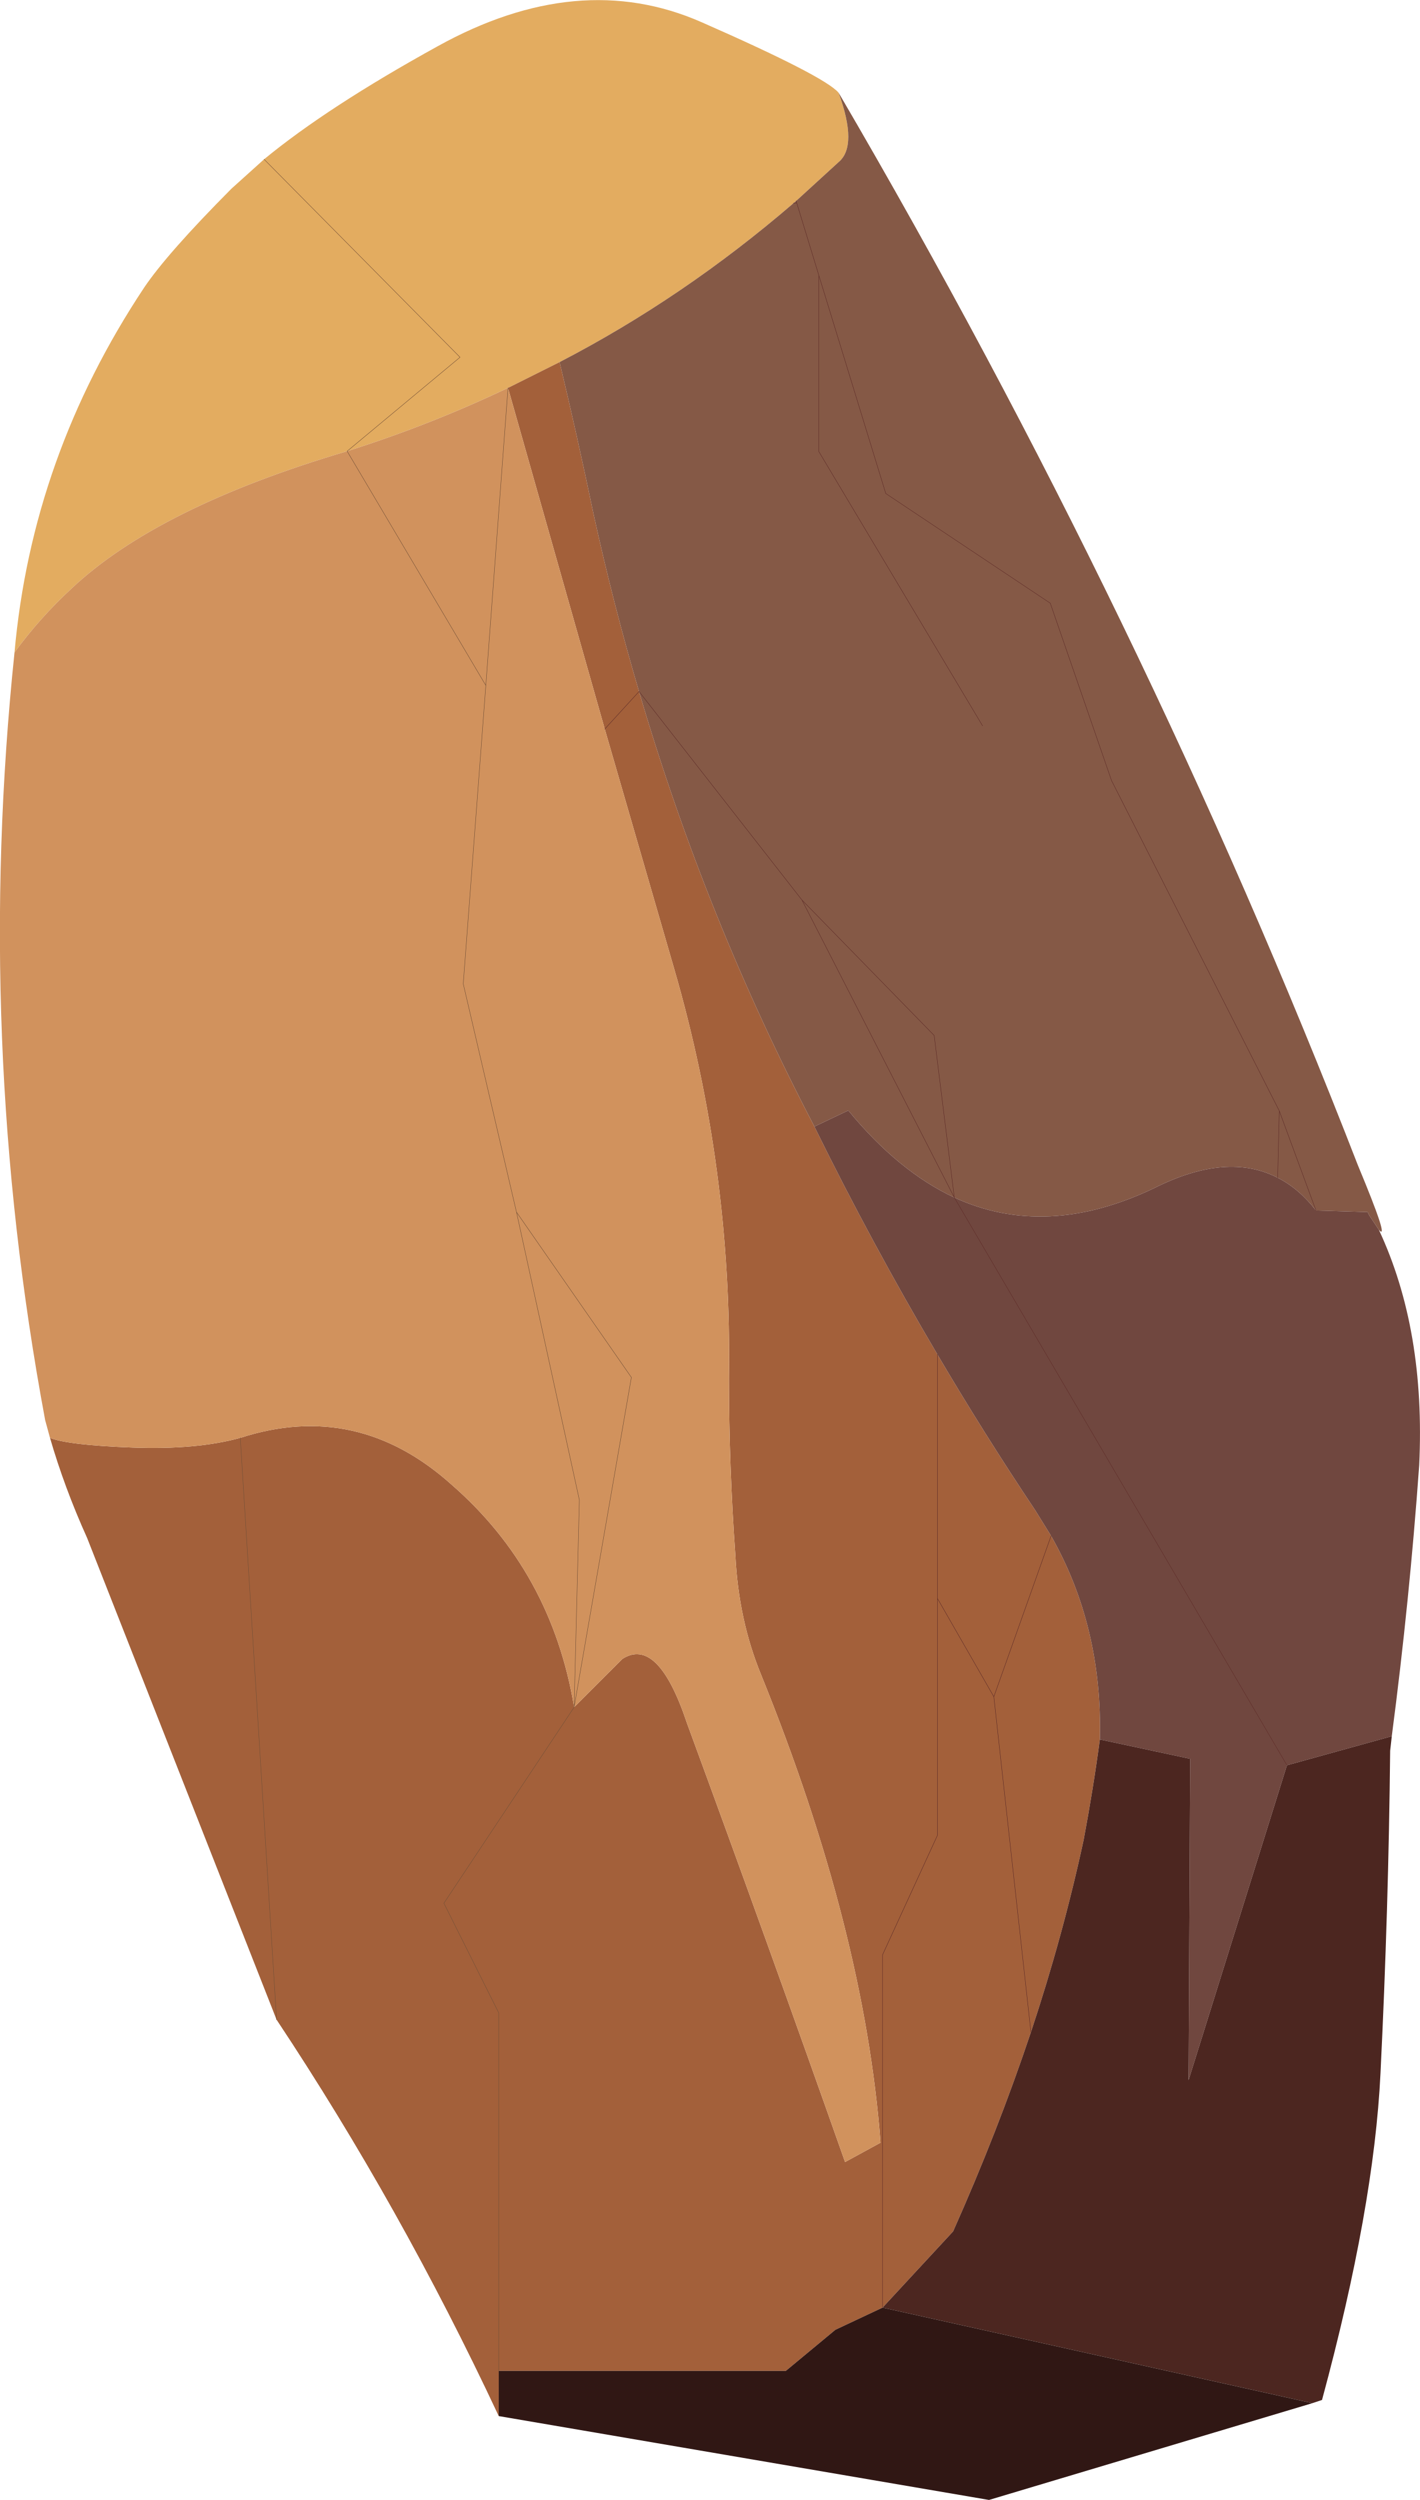
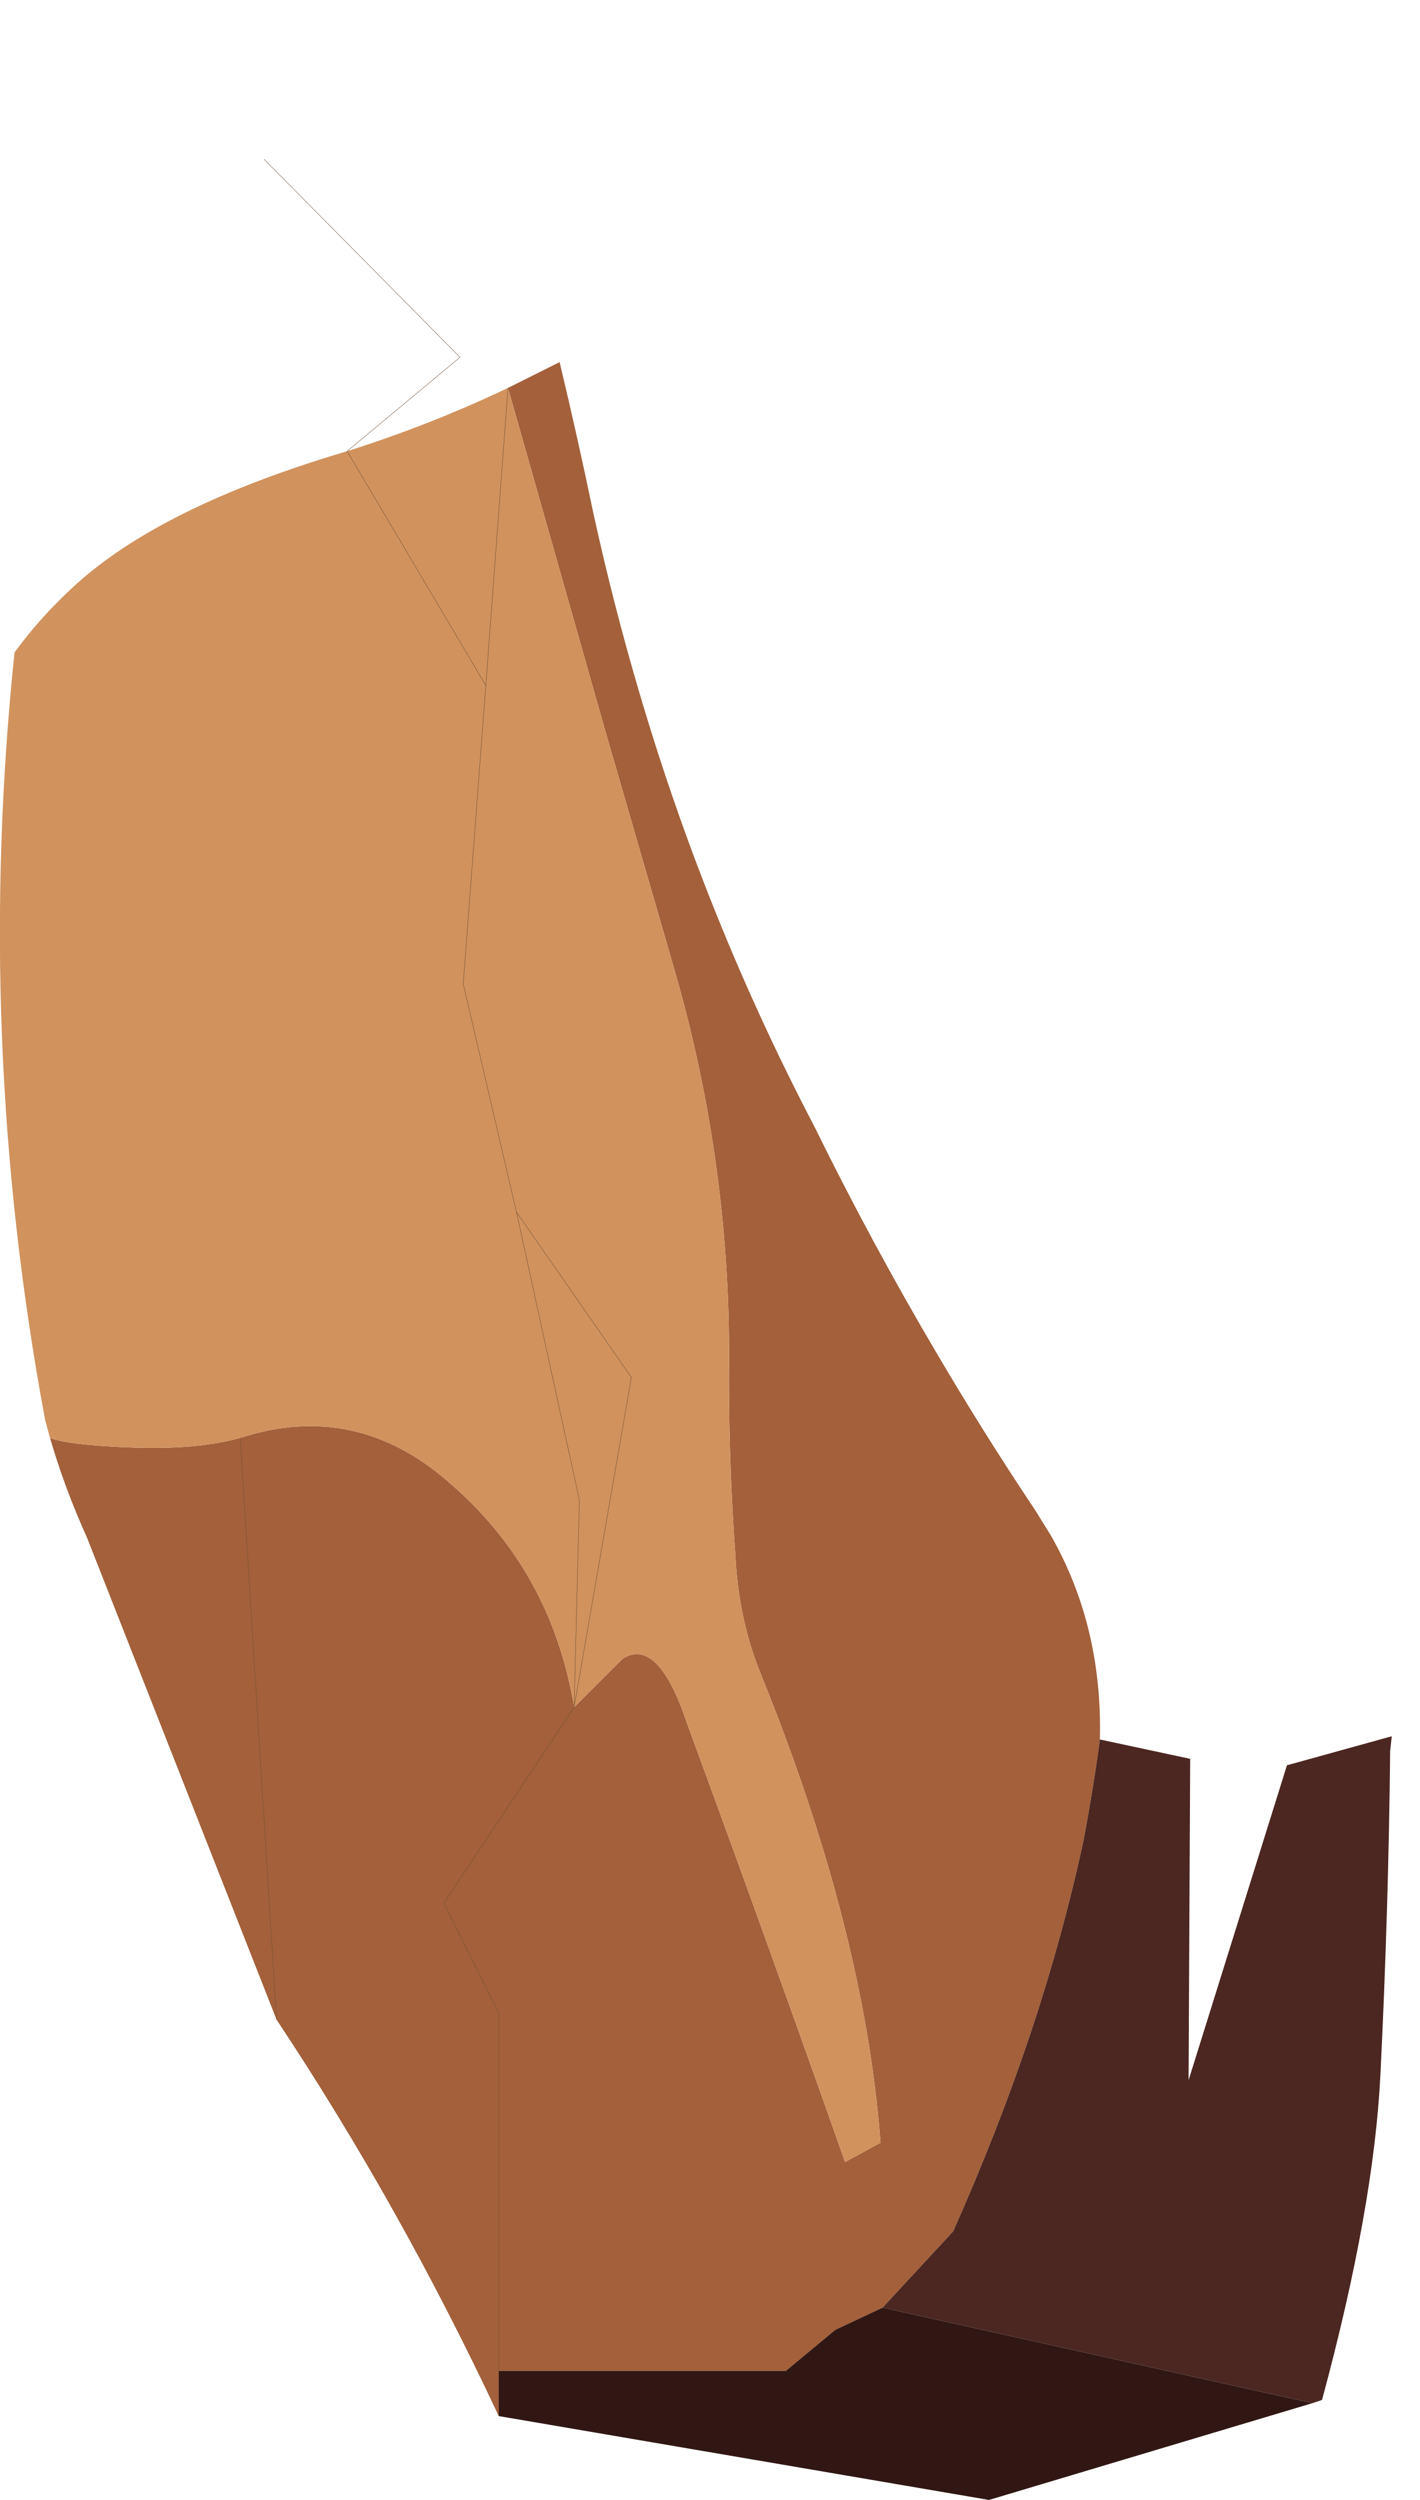
<svg xmlns="http://www.w3.org/2000/svg" height="310.0px" width="176.1px">
  <g transform="matrix(1.0, 0.0, 0.0, 1.0, 91.2, 143.3)">
-     <path d="M12.8 -131.8 Q15.2 -125.2 12.8 -123.2 L7.55 -118.4 7.2 -118.1 Q-6.45 -106.35 -21.8 -98.4 L-28.2 -95.2 Q-37.85 -90.6 -48.15 -87.35 L-34.15 -99.0 -58.45 -123.55 -34.15 -99.0 -48.15 -87.35 Q-71.65 -80.4 -82.35 -70.3 -86.25 -66.7 -89.4 -62.4 -87.25 -86.65 -73.35 -107.6 -70.5 -111.85 -62.5 -119.9 L-58.45 -123.55 Q-50.55 -130.05 -36.95 -137.55 -19.45 -147.25 -4.2 -140.55 11.05 -133.85 12.8 -131.8" fill="#e3ac60" fill-rule="evenodd" stroke="none" />
    <path d="M9.8 -3.6 Q16.9 10.85 25.05 24.65 30.85 34.5 37.2 44.0 L39.15 47.15 Q45.55 58.4 45.2 72.4 44.4 78.4 43.2 84.8 40.65 96.65 36.65 108.7 32.55 120.95 27.0 133.4 L18.25 142.85 18.25 99.1 25.05 84.3 25.05 54.9 32.05 67.1 36.65 108.7 32.05 67.1 25.05 54.9 25.05 84.3 18.25 99.1 18.25 142.85 12.4 145.6 6.25 150.7 -29.35 150.7 -29.35 156.3 Q-41.5 130.35 -56.9 107.15 L-61.4 35.0 -56.9 107.15 -80.4 47.4 Q-83.2 41.2 -85.0 35.0 -82.75 35.9 -74.8 36.2 -66.85 36.5 -61.4 35.0 -46.9 30.3 -35.2 40.8 -22.8 51.6 -20.0 68.4 L-36.15 92.7 -29.35 106.3 -29.35 150.7 -29.35 106.3 -36.15 92.7 -20.0 68.4 -14.0 62.4 Q-9.6 59.6 -6.0 70.4 4.0 97.6 13.6 124.8 L18.0 122.4 Q16.0 96.0 3.2 64.4 0.4 57.6 0.0 49.6 -0.8 38.4 -0.8 27.6 -0.4 1.6 -7.6 -23.2 L-16.2 -52.9 -28.2 -95.2 -21.8 -98.4 Q-19.6 -89.2 -17.6 -79.6 -15.15 -68.4 -11.95 -57.55 -3.65 -29.3 9.8 -3.6 M25.05 54.9 L25.05 24.65 25.05 54.9 M39.15 47.15 L32.05 67.1 39.15 47.15 M-16.2 -52.9 L-11.95 -57.55 -16.2 -52.9" fill="#a3603a" fill-rule="evenodd" stroke="none" />
-     <path d="M72.0 6.8 L67.45 -5.55 46.65 -46.5 39.05 -68.5 18.65 -82.1 10.35 -109.15 7.6 -118.15 7.55 -118.4 7.6 -118.15 10.35 -109.15 18.65 -82.1 39.05 -68.5 46.65 -46.5 67.45 -5.55 72.0 6.8 Q69.85 4.05 67.25 2.75 61.0 -0.5 52.0 4.0 38.55 10.45 27.15 5.2 L24.65 -14.9 8.25 -31.7 -11.95 -57.55 8.25 -31.7 24.65 -14.9 27.15 5.2 Q20.2 1.95 14.0 -5.6 L9.8 -3.6 Q-3.65 -29.3 -11.95 -57.55 -15.15 -68.4 -17.6 -79.6 -19.6 -89.2 -21.8 -98.4 -6.45 -106.35 7.2 -118.1 L7.55 -118.4 12.8 -123.2 Q15.2 -125.2 12.8 -131.8 50.8 -66.8 77.2 1.2 81.2 10.8 79.8 9.2 L78.6 7.4 78.4 7.0 72.0 6.8 M30.65 -53.3 L10.35 -87.3 10.35 -109.15 10.35 -87.3 30.65 -53.3 M7.6 -118.15 L7.2 -118.1 7.6 -118.15 M67.45 -5.55 L67.25 2.75 67.45 -5.55 M8.25 -31.7 L27.15 5.2 8.25 -31.7" fill="#855946" fill-rule="evenodd" stroke="none" />
    <path d="M-28.2 -95.2 L-16.2 -52.9 -7.6 -23.2 Q-0.4 1.6 -0.8 27.6 -0.8 38.4 0.0 49.6 0.4 57.6 3.2 64.4 16.0 96.0 18.0 122.4 L13.6 124.8 Q4.0 97.6 -6.0 70.4 -9.6 59.6 -14.0 62.4 L-20.0 68.4 -12.9 27.5 -27.15 7.0 -33.75 -21.3 -30.95 -58.3 -28.2 -95.2 -30.95 -58.3 -33.75 -21.3 -27.15 7.0 -12.9 27.5 -20.0 68.4 Q-22.8 51.6 -35.2 40.8 -46.9 30.3 -61.4 35.0 -66.85 36.5 -74.8 36.2 -82.75 35.9 -85.0 35.0 L-85.6 32.8 Q-94.4 -14.4 -89.4 -62.4 -86.25 -66.7 -82.35 -70.3 -71.65 -80.4 -48.15 -87.35 L-30.95 -58.3 -48.15 -87.35 Q-37.85 -90.6 -28.2 -95.2 M-27.15 7.0 L-19.35 42.7 -20.0 68.4 -19.35 42.7 -27.15 7.0" fill="#d1925d" fill-rule="evenodd" stroke="none" />
-     <path d="M72.0 6.8 L78.4 7.0 78.6 7.4 79.8 9.2 Q85.6 21.6 84.8 38.4 83.6 55.2 81.4 72.0 L68.4 75.6 56.2 114.65 56.4 74.8 45.2 72.4 Q45.55 58.4 39.15 47.15 L37.2 44.0 Q30.85 34.5 25.05 24.65 16.9 10.85 9.8 -3.6 L14.0 -5.6 Q20.2 1.95 27.15 5.2 L68.4 75.6 27.15 5.2 Q38.55 10.45 52.0 4.0 61.0 -0.5 67.25 2.75 69.85 4.05 72.0 6.8" fill="#70473f" fill-rule="evenodd" stroke="none" />
    <path d="M45.2 72.4 L56.4 74.8 56.2 114.65 68.4 75.6 81.4 72.0 81.2 73.8 Q81.0 93.45 80.0 113.8 79.2 130.45 72.75 154.3 L71.55 154.7 18.25 142.85 27.0 133.4 Q32.55 120.95 36.65 108.7 40.65 96.65 43.2 84.8 44.4 78.4 45.2 72.4" fill="#4c2620" fill-rule="evenodd" stroke="none" />
    <path d="M-29.35 156.3 L-29.35 150.7 6.25 150.7 12.4 145.6 18.25 142.85 71.55 154.7 31.45 166.7 -29.35 156.3" fill="#301714" fill-rule="evenodd" stroke="none" />
-     <path d="M7.55 -118.4 L7.6 -118.15 10.35 -109.15 18.65 -82.1 39.05 -68.5 46.65 -46.5 67.45 -5.55 72.0 6.8 M7.2 -118.1 L7.6 -118.15 M10.35 -109.15 L10.35 -87.3 30.65 -53.3 M-11.95 -57.55 L8.25 -31.7 24.65 -14.9 27.15 5.2 8.25 -31.7 M67.25 2.75 L67.45 -5.55 M68.4 75.6 L27.15 5.2 M36.65 108.7 L32.05 67.1 25.05 54.9 25.05 84.3 18.25 99.1 18.25 142.85 M32.05 67.1 L39.15 47.15 M25.05 24.65 L25.05 54.9 M-11.95 -57.55 L-16.2 -52.9" fill="none" stroke="#5e2c28" stroke-linecap="round" stroke-linejoin="round" stroke-width="0.05" />
    <path d="M-28.2 -95.2 L-30.95 -58.3 -33.75 -21.3 -27.15 7.0 -12.9 27.5 -20.0 68.4 -19.35 42.7 -27.15 7.0 M-61.4 35.0 L-56.9 107.15 M-29.35 150.7 L-29.35 106.3 -36.15 92.7 -20.0 68.4 M-48.15 -87.35 L-30.95 -58.3 M-58.45 -123.55 L-34.15 -99.0 -48.15 -87.35" fill="none" stroke="#735037" stroke-linecap="round" stroke-linejoin="round" stroke-width="0.05" />
  </g>
</svg>